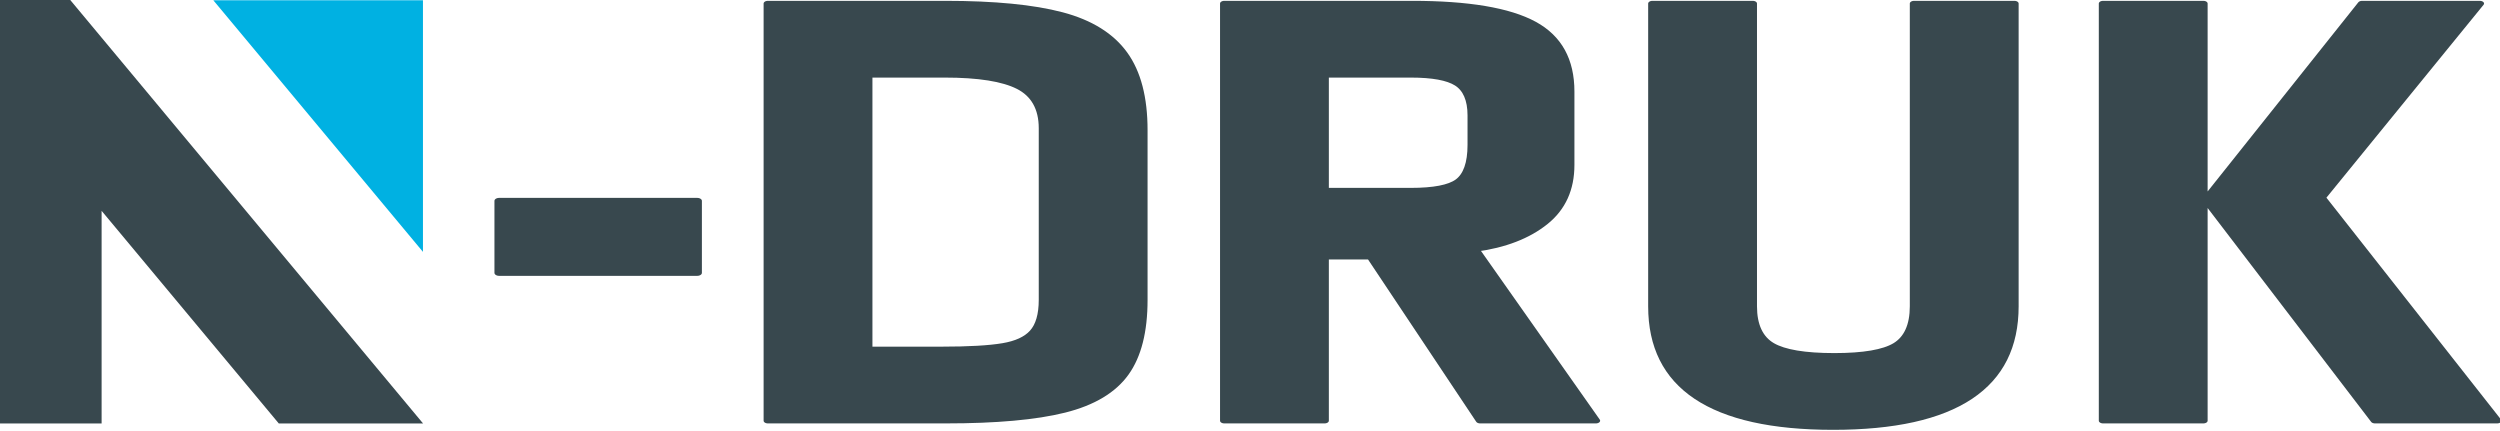
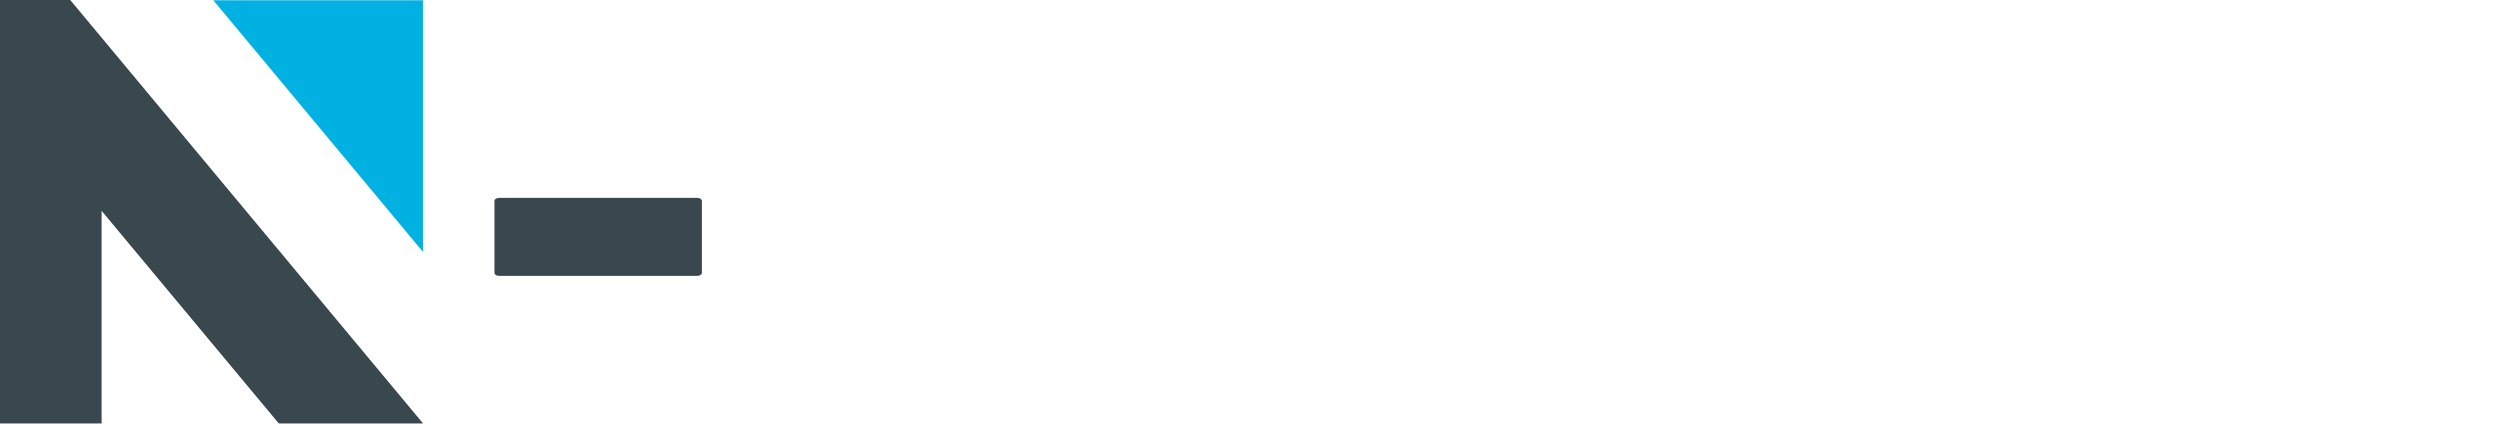
<svg xmlns="http://www.w3.org/2000/svg" width="100%" height="100%" viewBox="0 0 2918 503" version="1.1" xml:space="preserve" style="fill-rule:evenodd;clip-rule:evenodd;stroke-linecap:round;stroke-linejoin:round;stroke-miterlimit:2;">
  <g transform="matrix(1,0,0,1,-2284.72,-84.018)">
    <g transform="matrix(1.011,0,0,1.05,122.168,-607.959)">
      <g id="logo-long" transform="matrix(4.12,0,0,3.967,1817.04,-211.657)">
        <g transform="matrix(0.24,0,0,0.24,0.118,-0.116)">
          <path d="M650.643,1409.41L819.086,1409.41L406.71,914.462L324.141,914.495L324.141,1409.41L443.773,1409.41L443.775,1161.16L650.643,1409.41Z" style="fill:rgb(56,72,78);fill-rule:nonzero;" />
        </g>
        <g transform="matrix(0.279,0,0,0.279,137.933,290.061)">
          <path d="M0,-252.688L210.535,-252.688L210.535,0L0,-252.688Z" style="fill:rgb(0,177,226);fill-rule:nonzero;" />
        </g>
        <g transform="matrix(0.405,4.26079e-17,1.60823e-16,0.256,-53.346,183.252)">
          <rect x="670.059" y="361.394" width="136.994" height="78.803" style="fill:rgb(56,72,78);fill-rule:nonzero;stroke:rgb(56,72,78);stroke-width:6.54px;" />
-           <path d="M855.979,145.39L978.739,145.39C1012.54,145.39 1039.23,149.494 1058.8,157.703C1078.37,165.911 1092.75,180.101 1101.94,200.27C1111.14,220.44 1115.73,248.35 1115.73,283.999L1115.73,469.748C1115.73,504.459 1111.43,531.313 1102.83,550.31C1094.24,569.307 1080.15,582.676 1060.58,590.415C1041.01,598.155 1013.88,602.025 979.184,602.025L855.979,602.025L855.979,145.39ZM976.071,523.925C995.048,523.925 1009.36,522.635 1018.99,520.056C1028.63,517.476 1035.6,512.433 1039.9,504.928C1044.2,497.423 1046.35,485.697 1046.35,469.748L1046.35,281.888C1046.35,260.311 1040.93,245.183 1030.11,236.506C1019.29,227.828 1002.02,223.489 978.295,223.489L925.365,223.489L925.365,523.925L976.071,523.925Z" style="fill:rgb(56,72,78);fill-rule:nonzero;stroke:rgb(56,72,78);stroke-width:5.91px;" />
-           <path d="M1171.78,145.39L1301.65,145.39C1340.2,145.39 1368.07,152.778 1385.27,167.553C1402.47,182.329 1411.07,207.072 1411.07,241.783L1411.07,321.993C1411.07,348.73 1405.07,369.72 1393.06,384.965C1381.05,400.209 1365.11,409.943 1345.24,414.164L1428.86,602.025L1348.8,602.025L1273.19,422.607L1241.16,422.607L1241.16,602.025L1171.78,602.025L1171.78,145.39ZM1300.76,350.137C1317.07,350.137 1328.19,346.736 1334.12,339.935C1340.05,333.133 1343.02,319.882 1343.02,300.181L1343.02,267.816C1343.02,250.929 1339.83,239.32 1333.45,232.988C1327.08,226.655 1316.18,223.489 1300.76,223.489L1241.16,223.489L1241.16,350.137L1300.76,350.137Z" style="fill:rgb(56,72,78);fill-rule:nonzero;stroke:rgb(56,72,78);stroke-width:5.91px;" />
-           <path d="M1592.99,609.061C1509.66,609.061 1468,564.969 1468,476.784L1468,145.39L1537.39,145.39L1537.39,476.784C1537.39,497.423 1541.61,511.612 1550.07,519.352C1558.52,527.092 1573.12,530.961 1593.88,530.961C1614.34,530.961 1628.64,527.092 1636.8,519.352C1644.95,511.612 1649.03,497.423 1649.03,476.784L1649.03,145.39L1718.42,145.39L1718.42,476.784C1718.42,564.969 1676.61,609.061 1592.99,609.061Z" style="fill:rgb(56,72,78);fill-rule:nonzero;stroke:rgb(56,72,78);stroke-width:5.91px;" />
-           <path d="M1779.8,145.39L1849.18,145.39L1849.18,602.025L1779.8,602.025L1779.8,145.39ZM1850.96,359.987L1959.04,145.39L2040.44,145.39L1931.02,357.876L2052.45,602.025L1967.94,602.025L1850.96,359.987Z" style="fill:rgb(56,72,78);fill-rule:nonzero;stroke:rgb(56,72,78);stroke-width:5.91px;" />
        </g>
      </g>
    </g>
  </g>
</svg>